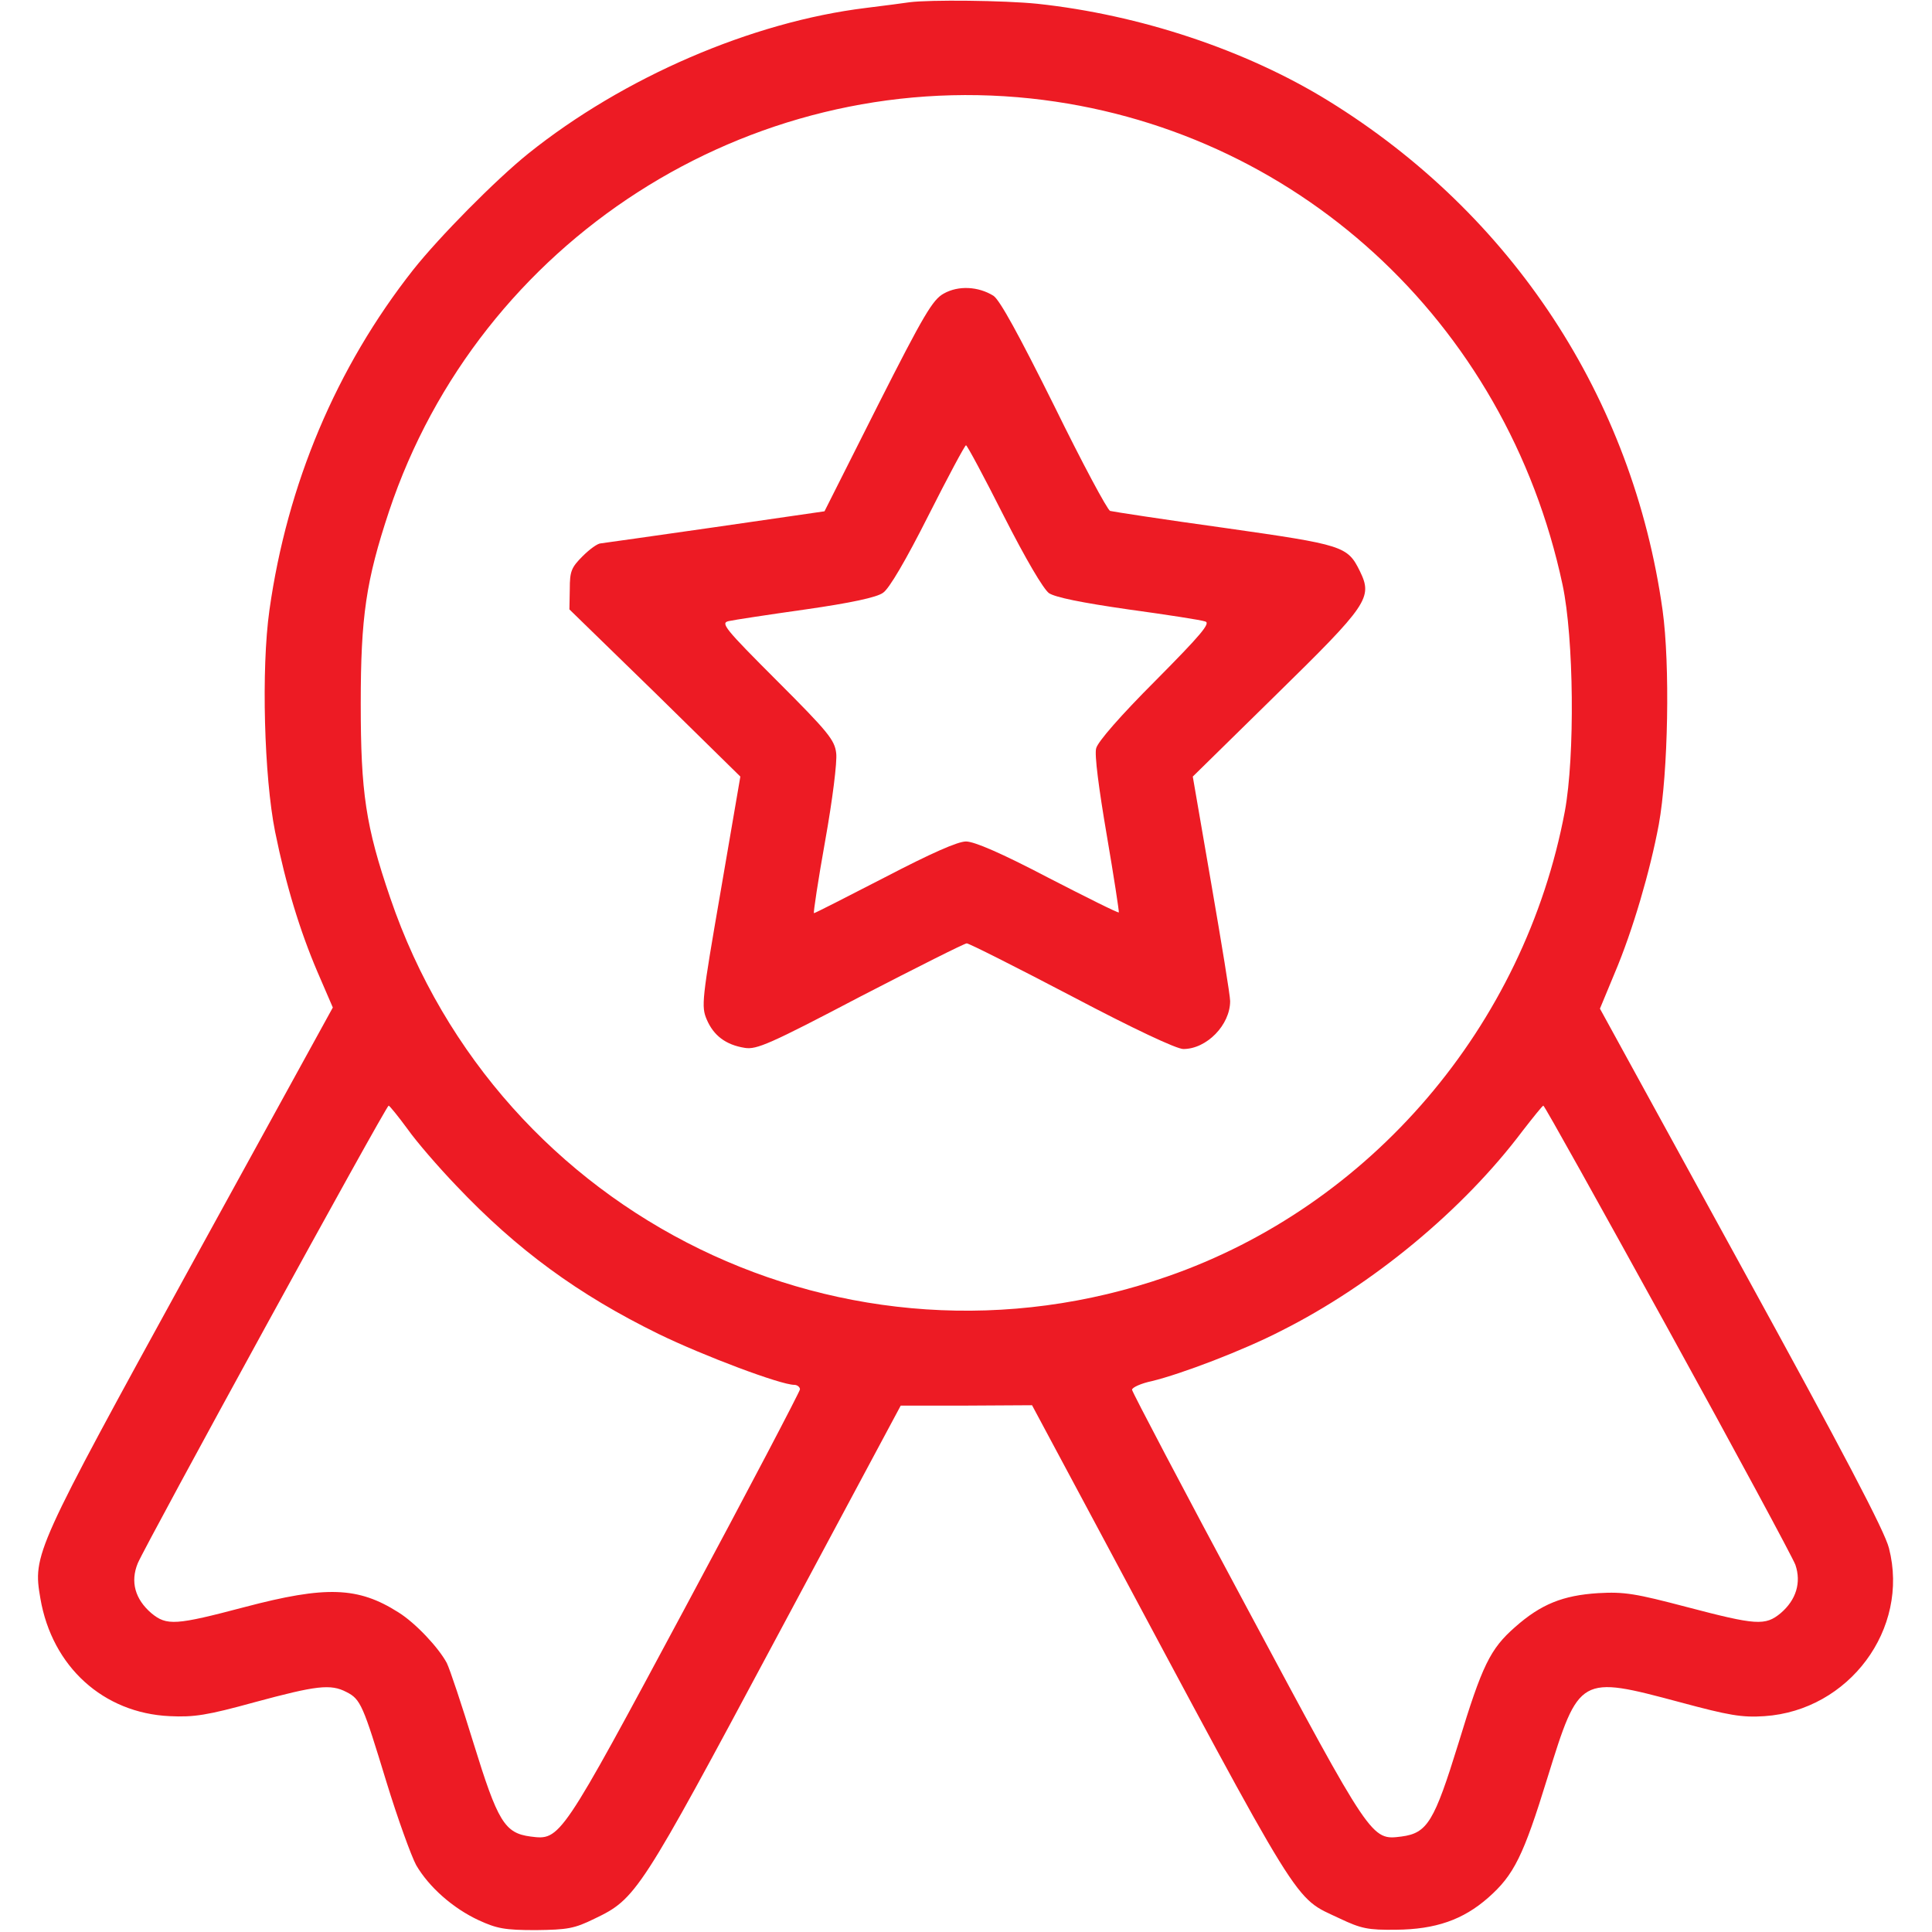
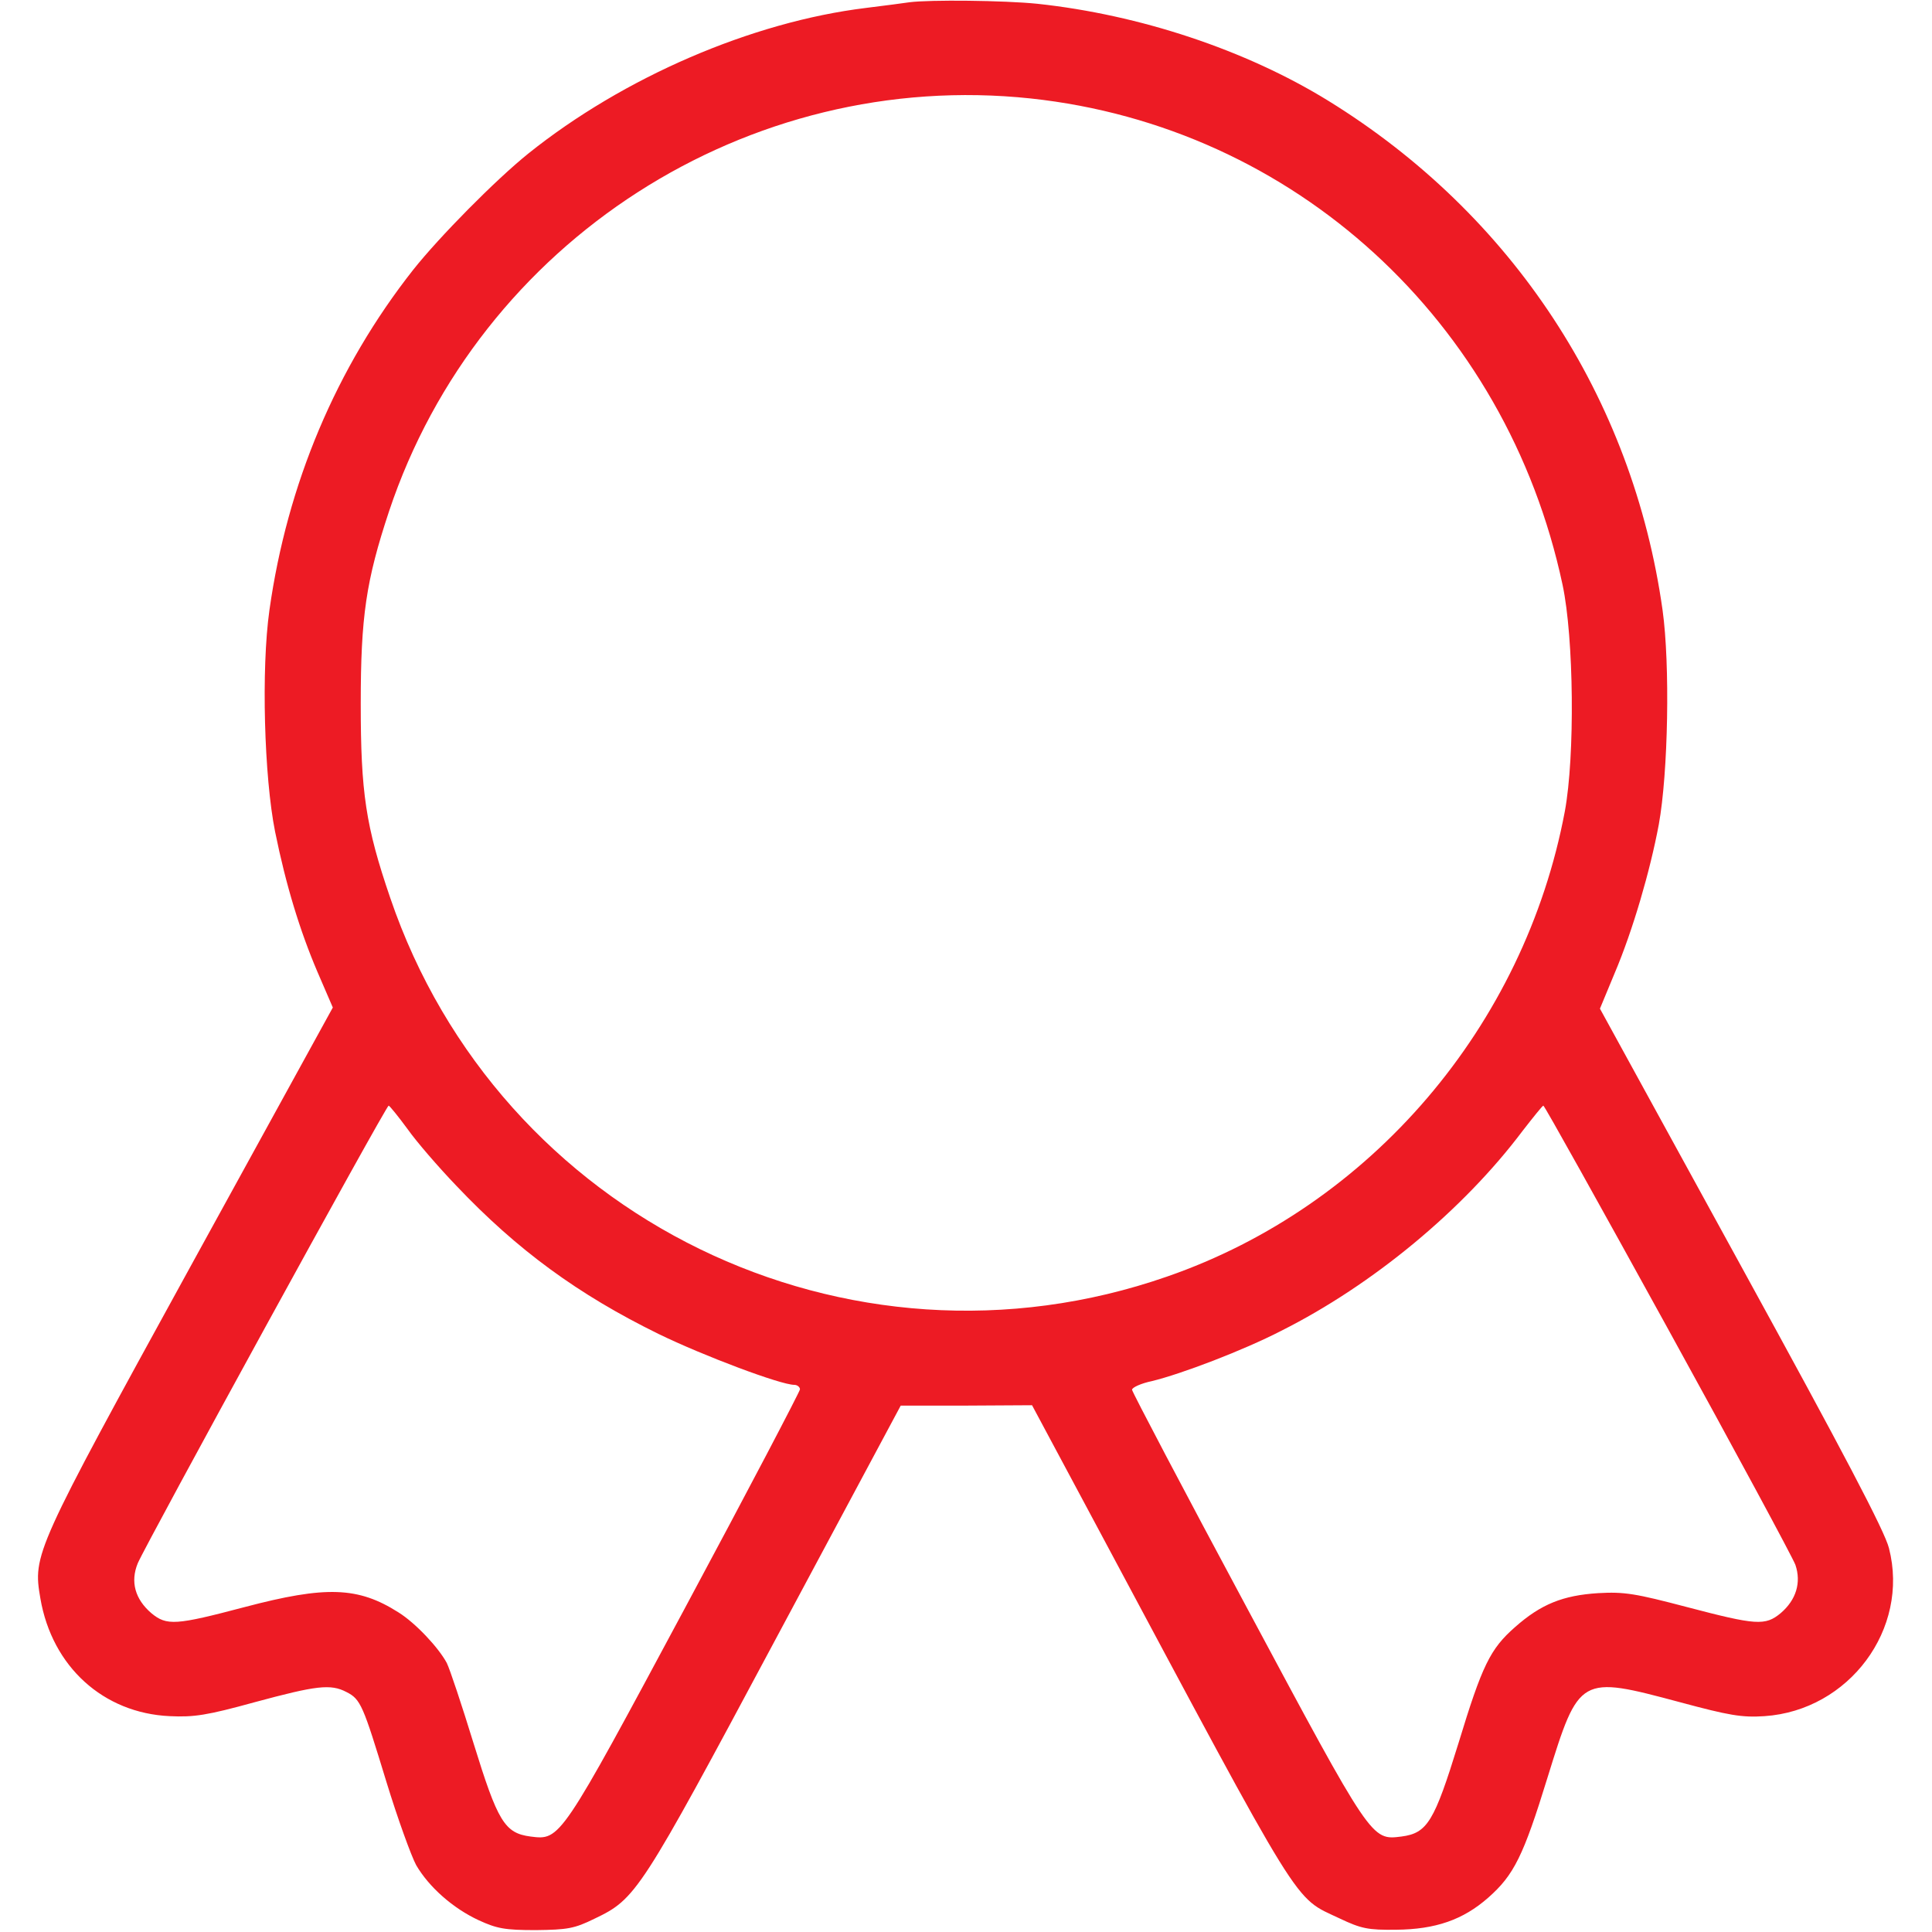
<svg xmlns="http://www.w3.org/2000/svg" version="1.0" width="512pt" height="512pt" viewBox="0 0 512 512" preserveAspectRatio="xMidYMid meet">
  <g transform="translate(0,512) scale(0.1,-0.1)" fill="#ed1b24" stroke="none">
    <path d="M2410 5114 c-14 -2 -65 -9 -115 -15 -303 -37 -643 -184 -895 -386 -87 -70 -236 -221 -305 -308 -204 -259 -334 -568 -381 -902 -22 -156 -14 -442 15 -587 29 -143 66 -263 112 -371 l41 -95 -377 -686 c-415 -756 -418 -763 -398 -880 31 -181 167 -304 343 -312 64 -3 98 2 225 37 163 44 201 49 243 27 38 -19 44 -35 106 -238 30 -98 66 -197 79 -221 34 -58 97 -114 166 -146 48 -22 69 -26 151 -26 84 1 102 4 155 30 111 53 120 67 480 740 l332 620 174 0 174 1 174 -325 c552 -1032 517 -976 641 -1035 57 -27 75 -31 150 -30 104 1 177 26 244 85 68 60 93 110 157 318 84 271 85 271 351 200 130 -35 164 -41 224 -37 224 15 385 231 330 445 -11 45 -121 254 -391 746 l-375 684 39 94 c48 113 94 271 117 394 25 138 30 424 10 568 -79 563 -398 1049 -886 1350 -219 135 -500 228 -771 257 -89 9 -285 11 -339 4z m322 -255 c697 -75 1260 -589 1409 -1289 30 -141 33 -454 6 -600 -107 -569 -514 -1046 -1054 -1233 -847 -295 -1770 155 -2059 1004 -65 190 -78 279 -78 514 0 231 14 326 75 510 239 716 951 1174 1701 1094z m-1652 -2731 c24 -34 82 -101 129 -150 162 -171 324 -289 536 -393 119 -58 324 -135 360 -135 8 0 15 -6 15 -12 -1 -7 -137 -267 -304 -578 -332 -619 -331 -617 -410 -607 -69 9 -87 40 -151 247 -31 101 -63 197 -71 213 -22 41 -83 106 -128 134 -107 68 -192 71 -408 14 -182 -48 -206 -50 -247 -16 -43 37 -56 83 -36 132 21 50 658 1213 665 1213 3 -1 25 -28 50 -62z m3340 -529 c179 -325 331 -607 338 -626 16 -47 2 -93 -39 -128 -41 -34 -65 -32 -248 16 -137 36 -166 41 -236 37 -93 -6 -151 -29 -220 -90 -66 -58 -87 -101 -150 -308 -64 -207 -82 -238 -151 -247 -80 -10 -78 -13 -410 607 -167 311 -303 570 -304 577 0 6 24 17 53 23 78 19 241 81 342 133 243 122 483 321 640 530 28 36 52 66 55 67 3 0 151 -266 330 -591z" />
-     <path d="M2501 4342 c-29 -16 -52 -54 -175 -297 l-141 -280 -290 -42 c-159 -23 -296 -42 -303 -43 -8 0 -29 -15 -48 -34 -30 -30 -34 -40 -34 -87 l-1 -54 227 -221 226 -222 -52 -303 c-50 -289 -52 -306 -37 -341 18 -42 50 -67 101 -75 31 -5 66 10 306 136 149 77 276 141 282 141 6 0 131 -63 278 -140 165 -87 278 -140 296 -140 62 0 124 64 124 127 0 15 -23 155 -50 311 l-49 284 219 215 c246 241 258 259 224 329 -33 67 -43 70 -359 115 -159 22 -296 43 -303 45 -7 2 -74 127 -148 278 -95 191 -144 280 -161 292 -40 25 -93 28 -132 6z m159 -589 c59 -116 105 -194 120 -205 17 -11 85 -25 210 -43 102 -14 193 -28 204 -32 15 -4 -11 -35 -132 -157 -92 -92 -153 -162 -157 -179 -5 -16 7 -107 28 -230 19 -111 33 -203 32 -205 -2 -2 -86 40 -187 92 -124 65 -196 96 -218 96 -22 0 -92 -31 -215 -95 -101 -52 -185 -95 -188 -95 -2 0 11 87 30 193 19 106 32 209 29 231 -4 35 -21 56 -157 192 -139 139 -150 153 -128 158 13 3 105 17 204 31 119 17 189 32 205 44 16 10 61 87 120 204 52 103 97 187 100 187 3 0 48 -84 100 -187z" />
  </g>
</svg>